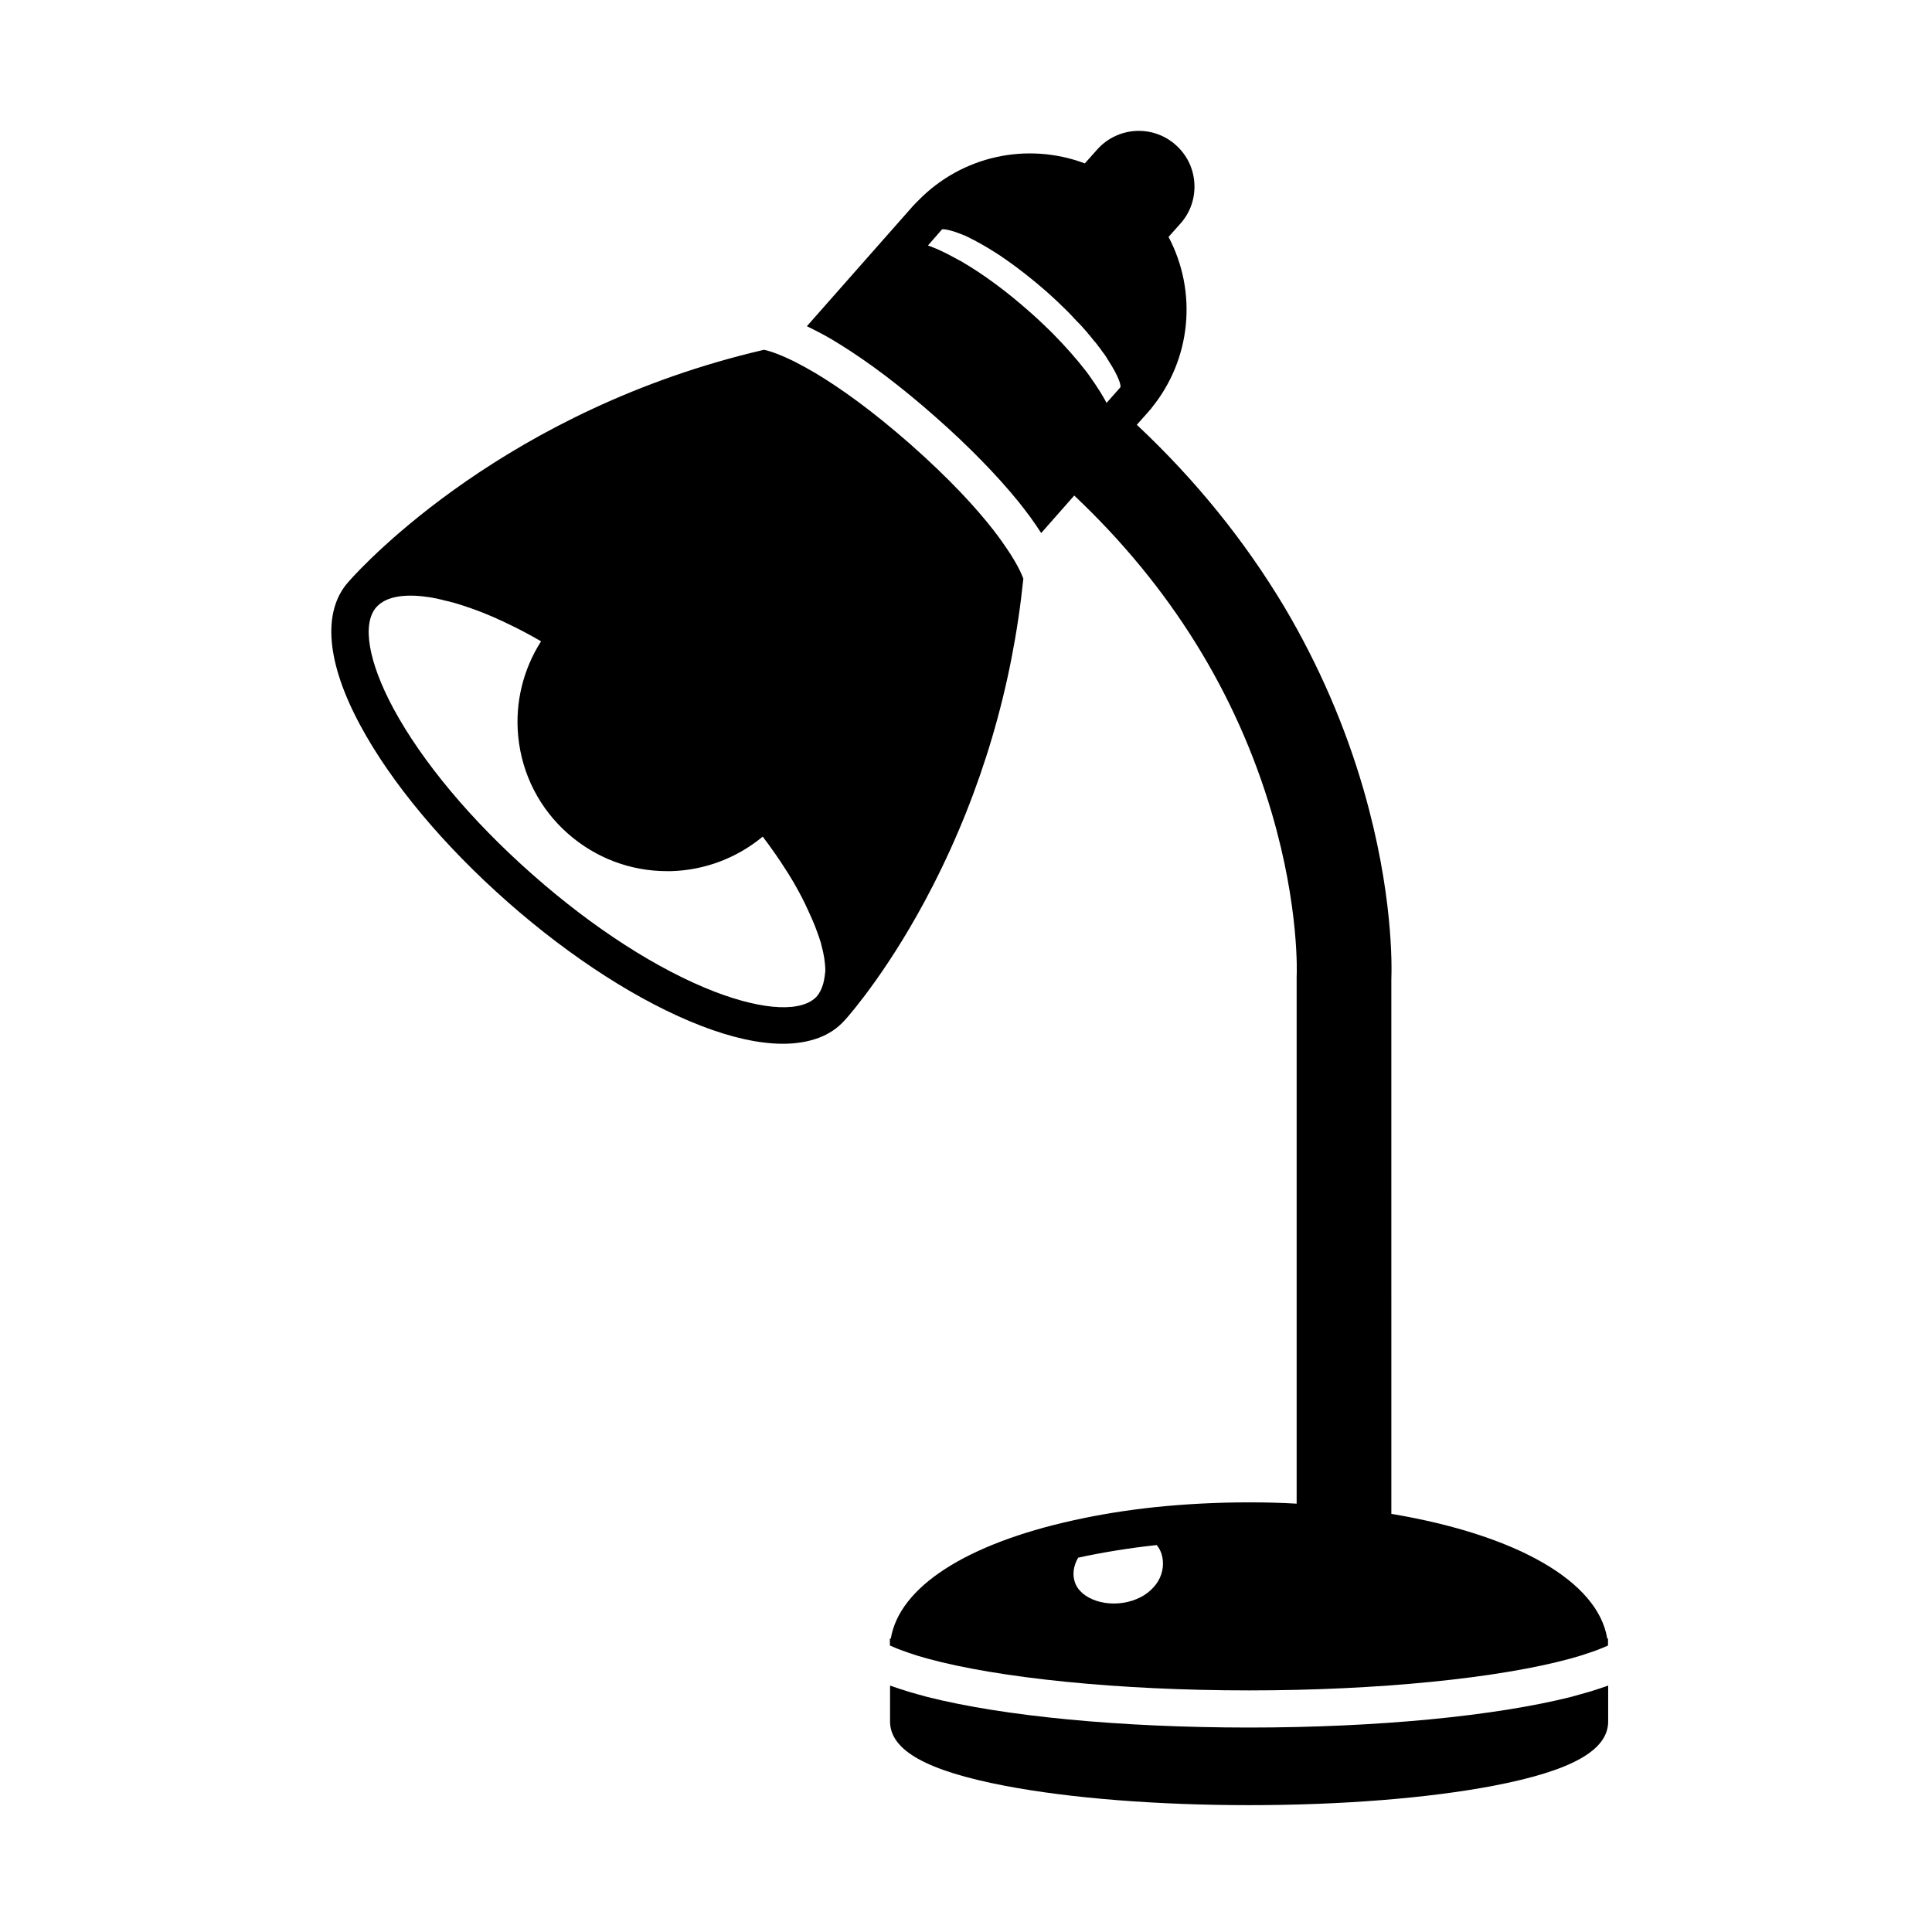
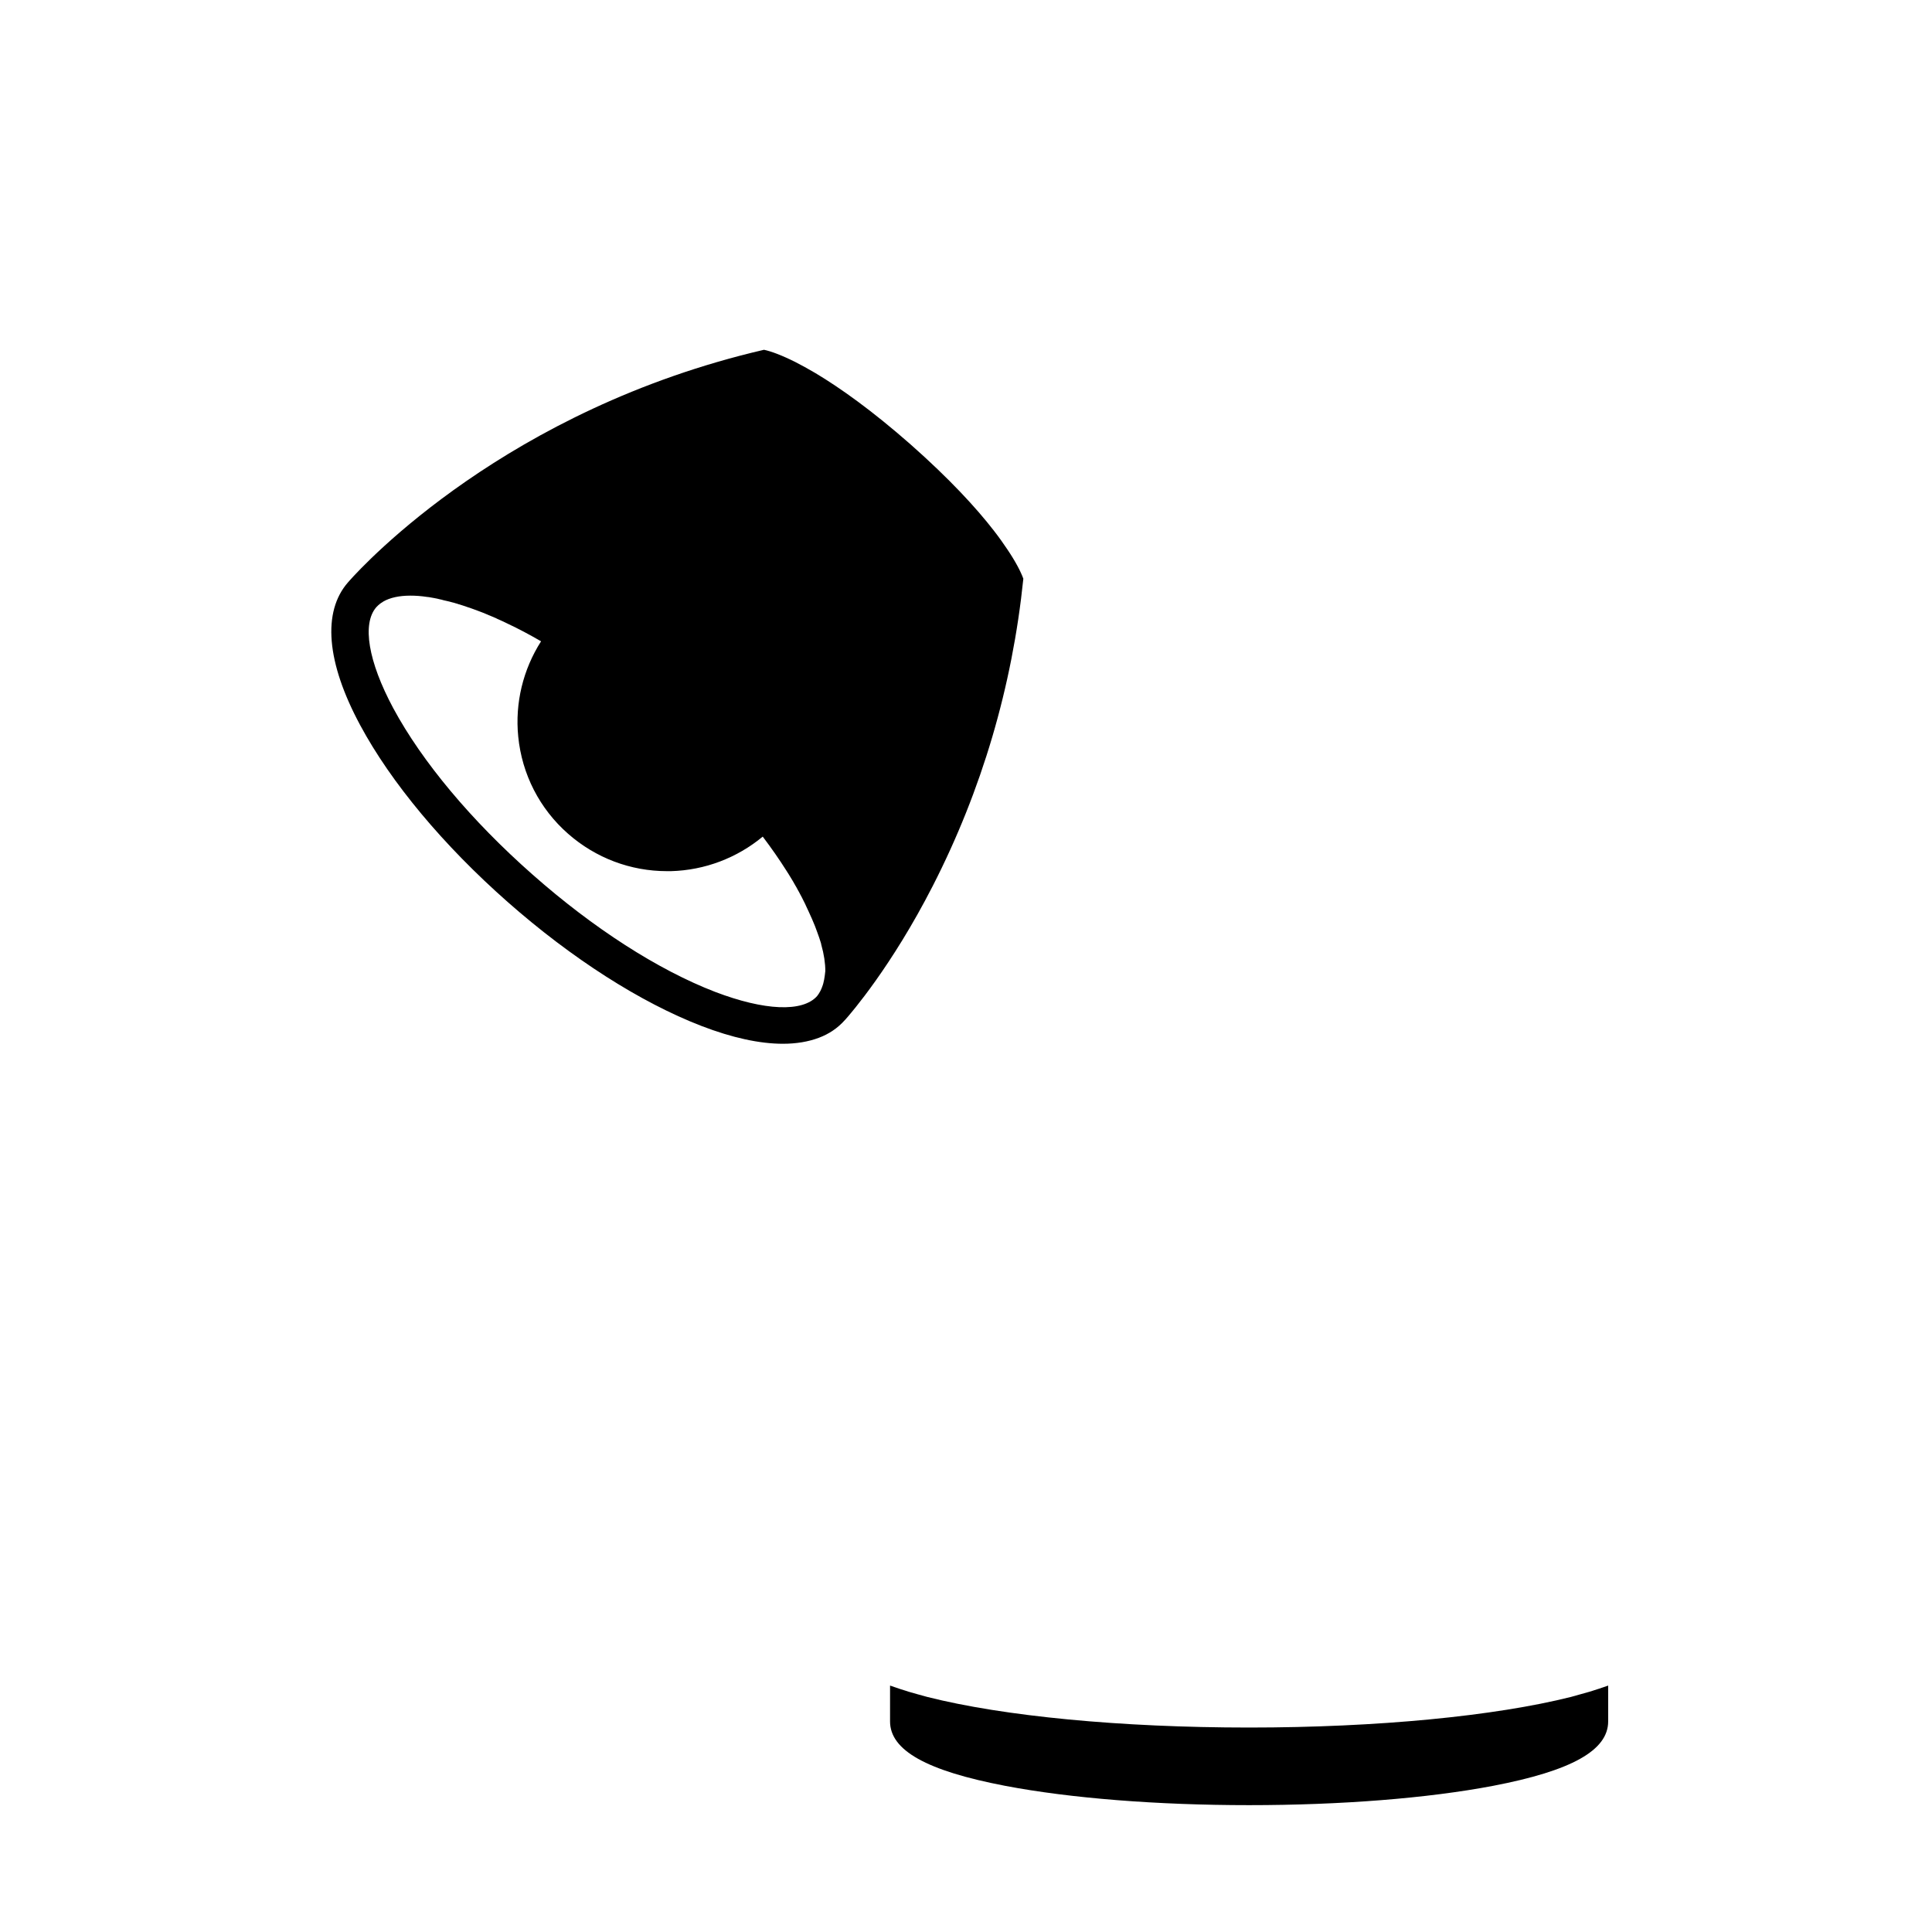
<svg xmlns="http://www.w3.org/2000/svg" fill="#000000" width="800px" height="800px" version="1.1" viewBox="144 144 512 512">
  <g>
    <path d="m410.92 289.54c-0.984-1.477-2.164-3.148-3.543-4.922-4.723-6.102-11.809-13.777-21.992-22.781-10.234-9.004-18.746-15.055-25.34-18.992-1.918-1.133-3.641-2.066-5.266-2.902-3.641-1.82-6.445-2.856-8.316-3.246-67.996 15.793-105.78 56.629-109.86 61.203-0.148 0.148-0.246 0.297-0.297 0.344l-0.051 0.051c-6.887 7.824-5.758 21.254 3.199 37.883 8.168 15.203 22.043 31.832 39.066 46.84 17.023 15.008 35.277 26.668 51.363 32.867 8.168 3.148 15.449 4.723 21.598 4.723 3.543 0 6.742-0.543 9.496-1.574 2.754-1.031 5.066-2.609 6.938-4.723 0.051-0.051 0.051-0.051 0.098-0.098 0 0 0.051-0.051 0.051-0.051 1.477-1.672 12.203-14.023 23.125-35.375 12.988-25.387 21.059-52.742 24.008-81.426-0.684-1.867-2.012-4.473-4.273-7.82zm-49.055 116.02c-0.051 0.195-0.148 0.344-0.195 0.492-0.098 0.195-0.195 0.395-0.246 0.543-0.098 0.195-0.246 0.395-0.344 0.59-0.051 0.098-0.098 0.148-0.148 0.246-0.098 0.148-0.195 0.246-0.297 0.395 0 0.051-0.051 0.051-0.051 0.098-3.836 4.379-13.973 3.938-27.109-1.082-15.055-5.805-32.227-16.828-48.363-31.094-16.188-14.27-29.273-29.914-36.898-44.082-6.641-12.398-8.316-22.387-4.477-26.766 0 0 0-0.051 0.051-0.051 0.148-0.148 0.297-0.297 0.441-0.441 0.098-0.098 0.195-0.148 0.297-0.246 0.098-0.098 0.195-0.148 0.297-0.246 0.098-0.051 0.195-0.148 0.297-0.195 0.098-0.051 0.148-0.098 0.246-0.148 0.051-0.051 0.148-0.098 0.195-0.148 1.77-1.031 4.231-1.574 7.184-1.574 1.379 0 2.856 0.098 4.43 0.344 0.148 0 0.344 0.051 0.492 0.051 0.195 0.051 0.344 0.051 0.543 0.098 0.297 0.051 0.543 0.098 0.836 0.148 0.543 0.098 1.031 0.195 1.574 0.344 0.246 0.051 0.543 0.098 0.789 0.195 0.246 0.051 0.543 0.148 0.836 0.195 0.297 0.051 0.543 0.148 0.836 0.195 0.195 0.051 0.344 0.098 0.543 0.148 0.246 0.051 0.492 0.148 0.789 0.195 0.051 0 0.051 0 0.098 0.051 0.395 0.098 0.738 0.195 1.133 0.344h0.051c0.395 0.148 0.836 0.246 1.23 0.395 0.441 0.148 0.836 0.297 1.277 0.441h0.051c0.395 0.148 0.836 0.297 1.23 0.441 0.441 0.148 0.887 0.344 1.328 0.492 0.492 0.195 0.934 0.344 1.426 0.543 0.441 0.195 0.934 0.395 1.379 0.59 0.051 0 0.098 0.051 0.148 0.051 0.441 0.195 0.836 0.344 1.277 0.543 0.246 0.098 0.492 0.195 0.738 0.344 0.492 0.195 0.934 0.441 1.426 0.641 0.395 0.195 0.836 0.395 1.23 0.59 2.953 1.379 5.902 2.953 8.953 4.723-4.773 7.477-6.938 16.336-6.051 25.238 0.984 9.988 5.656 19.141 13.234 25.781 7.281 6.394 16.531 9.891 26.176 9.891h1.082c8.953-0.246 17.465-3.492 24.305-9.152 2.312 3.051 4.43 6.102 6.297 9.055 0.395 0.59 0.738 1.18 1.133 1.82 0.395 0.688 0.836 1.328 1.18 2.016 0.246 0.395 0.492 0.836 0.688 1.23 0.246 0.395 0.441 0.789 0.641 1.18 0.297 0.59 0.641 1.133 0.887 1.723 0.246 0.492 0.492 0.934 0.688 1.426 0.098 0.246 0.246 0.492 0.344 0.738 0.098 0.246 0.246 0.492 0.344 0.738 0.59 1.277 1.133 2.508 1.625 3.738 0.098 0.246 0.195 0.543 0.297 0.789 0.098 0.297 0.246 0.641 0.344 0.934 0.098 0.246 0.148 0.441 0.246 0.688s0.148 0.441 0.246 0.688c0.148 0.395 0.246 0.836 0.395 1.23 0.051 0.195 0.148 0.395 0.148 0.59 0.738 2.609 1.082 4.969 1.082 7.035-0.16 1.527-0.359 3.004-0.852 4.234z" />
-     <path d="m569.94 578.25c-2.461-15.105-23.812-27.453-57.219-33.062l-0.004-141.55c0.148-3.789 0.441-23.371-7.332-50.281-4.871-16.875-11.906-33.113-20.961-48.414-10.523-17.613-23.66-33.852-39.16-48.367l2.805-3.148c0.195-0.246 0.395-0.441 0.59-0.688 0.148-0.148 0.297-0.344 0.441-0.492l0.051-0.098c10.578-12.988 12.203-30.801 4.527-45.363l3.199-3.59c2.609-2.953 3.887-6.742 3.641-10.676-0.246-3.938-2.016-7.527-4.969-10.137-6.102-5.41-15.449-4.82-20.859 1.328l-3.199 3.59c-15.352-5.758-32.668-1.969-44.23 9.938l-0.742 0.742c-0.195 0.246-0.395 0.441-0.641 0.688l-10.383 11.758-17.664 20.023c1.426 0.688 2.953 1.477 4.527 2.312 1.426 0.789 2.856 1.625 4.328 2.559 7.625 4.723 16.234 11.219 25.191 19.141 8.953 7.871 16.48 15.645 22.141 22.633 1.082 1.379 2.117 2.707 3.051 3.984 1.031 1.426 2.016 2.856 2.856 4.184l8.758-9.938c25.34 23.91 42.953 52.203 52.348 84.133 7.379 25.094 6.641 43.051 6.594 43.246v139.78c-4.133-0.246-8.363-0.344-12.645-0.344-8.461 0-16.875 0.441-24.945 1.277-7.477 0.789-14.762 1.969-21.598 3.492-28.535 6.297-46.102 17.711-48.363 31.34h-0.246v1.82c0.543 0.246 1.18 0.492 1.82 0.789 0.984 0.395 2.016 0.738 3.102 1.133 1.523 0.543 3.148 1.031 4.922 1.523 18.992 5.215 50.973 8.461 85.312 8.461 34.34 0 66.32-3.246 85.312-8.461 1.77-0.492 3.394-0.984 4.922-1.523 1.082-0.344 2.117-0.738 3.102-1.133 0.688-0.246 1.277-0.543 1.82-0.789v-1.82zm-129.25-331.36-3.445 3.887c-0.395-0.738-0.789-1.477-1.277-2.262-0.098-0.148-0.195-0.344-0.297-0.492-0.887-1.426-1.871-2.902-3-4.477-0.246-0.395-0.543-0.738-0.836-1.133-2.461-3.199-5.41-6.543-8.707-9.891l-1.031-1.031c-1.77-1.723-3.59-3.445-5.461-5.066-5.953-5.266-12.102-9.789-17.762-13.086-0.195-0.148-0.395-0.246-0.641-0.344-0.641-0.344-1.23-0.688-1.82-0.984-0.984-0.543-1.969-1.031-2.902-1.477-0.195-0.098-0.395-0.148-0.543-0.246-0.543-0.246-1.082-0.492-1.625-0.688-0.344-0.148-0.688-0.297-1.031-0.395-0.148-0.051-0.246-0.098-0.395-0.148l3.394-3.887c0.098-0.148 0.246-0.246 0.344-0.395 0.395-0.051 0.887 0 1.523 0.148 0.098 0 0.148 0.051 0.246 0.051 0.246 0.051 0.492 0.148 0.738 0.195 0.246 0.098 0.543 0.148 0.836 0.246 0.098 0.051 0.195 0.051 0.297 0.098 0.297 0.098 0.59 0.246 0.934 0.344 0.195 0.098 0.441 0.148 0.641 0.246 0.098 0.051 0.246 0.098 0.344 0.148 0.148 0.051 0.246 0.098 0.395 0.148 0.246 0.098 0.492 0.195 0.738 0.344 0.246 0.098 0.543 0.246 0.789 0.395 0.246 0.148 0.543 0.246 0.789 0.395s0.543 0.297 0.836 0.441c0.984 0.543 2.066 1.133 3.199 1.82 0.441 0.297 0.934 0.59 1.426 0.887 0.051 0 0.051 0.051 0.098 0.051 0.59 0.395 1.18 0.789 1.82 1.18 0.148 0.098 0.246 0.195 0.395 0.297 0.297 0.195 0.59 0.395 0.887 0.59 3.246 2.262 6.789 5.019 10.629 8.363 2.164 1.918 4.133 3.789 5.902 5.559 0.344 0.344 0.688 0.738 1.031 1.082 0.148 0.195 0.344 0.344 0.492 0.543 0.492 0.543 0.984 1.031 1.477 1.523 0.492 0.492 0.934 1.031 1.379 1.523 0.297 0.344 0.59 0.641 0.836 0.984 0.297 0.344 0.543 0.641 0.789 0.934 0.246 0.297 0.492 0.641 0.738 0.934l0.395 0.441c0.246 0.297 0.492 0.59 0.688 0.887 0.098 0.148 0.246 0.297 0.344 0.441 0.098 0.148 0.246 0.297 0.344 0.441 0.098 0.148 0.195 0.297 0.297 0.441 0.098 0.148 0.195 0.297 0.297 0.395 0.098 0.148 0.195 0.297 0.297 0.395 0.195 0.246 0.395 0.543 0.543 0.789 0.098 0.148 0.195 0.246 0.246 0.395 0.098 0.148 0.148 0.246 0.246 0.395 0.098 0.148 0.148 0.246 0.246 0.395 1.277 1.969 2.164 3.641 2.656 4.922 0.051 0.098 0.051 0.148 0.098 0.246 0.051 0.148 0.098 0.246 0.148 0.395 0 0.051 0.051 0.098 0.051 0.148 0.098 0.344 0.148 0.641 0.195 0.887v0.148 0.148c-0.062 0.09-0.16 0.238-0.258 0.336zm10.234 316.11c-0.688 1.18-1.672 2.215-2.805 3.102-1.133 0.887-2.508 1.574-3.984 2.066-6.496 2.117-13.777-0.246-15.301-4.922-0.688-2.016-0.344-4.328 0.887-6.445 6.543-1.426 13.531-2.559 20.812-3.344 0.59 0.688 0.984 1.477 1.277 2.312 0.734 2.406 0.441 4.965-0.887 7.231z" />
    <path d="m565.26 592.32c1.77-0.543 3.394-1.082 4.922-1.625v9.496c0 7.676-9.691 13.086-30.504 17.074-17.32 3.297-40.297 5.117-64.652 5.117-24.355 0-47.332-1.82-64.648-5.117-20.812-3.984-30.504-9.398-30.504-17.074v-9.496c1.523 0.543 3.148 1.082 4.922 1.625 1.574 0.441 3.199 0.934 4.922 1.379 20.172 5.117 51.266 8.117 85.312 8.117s65.141-3.051 85.312-8.117c1.719-0.492 3.344-0.934 4.918-1.379z" />
  </g>
</svg>